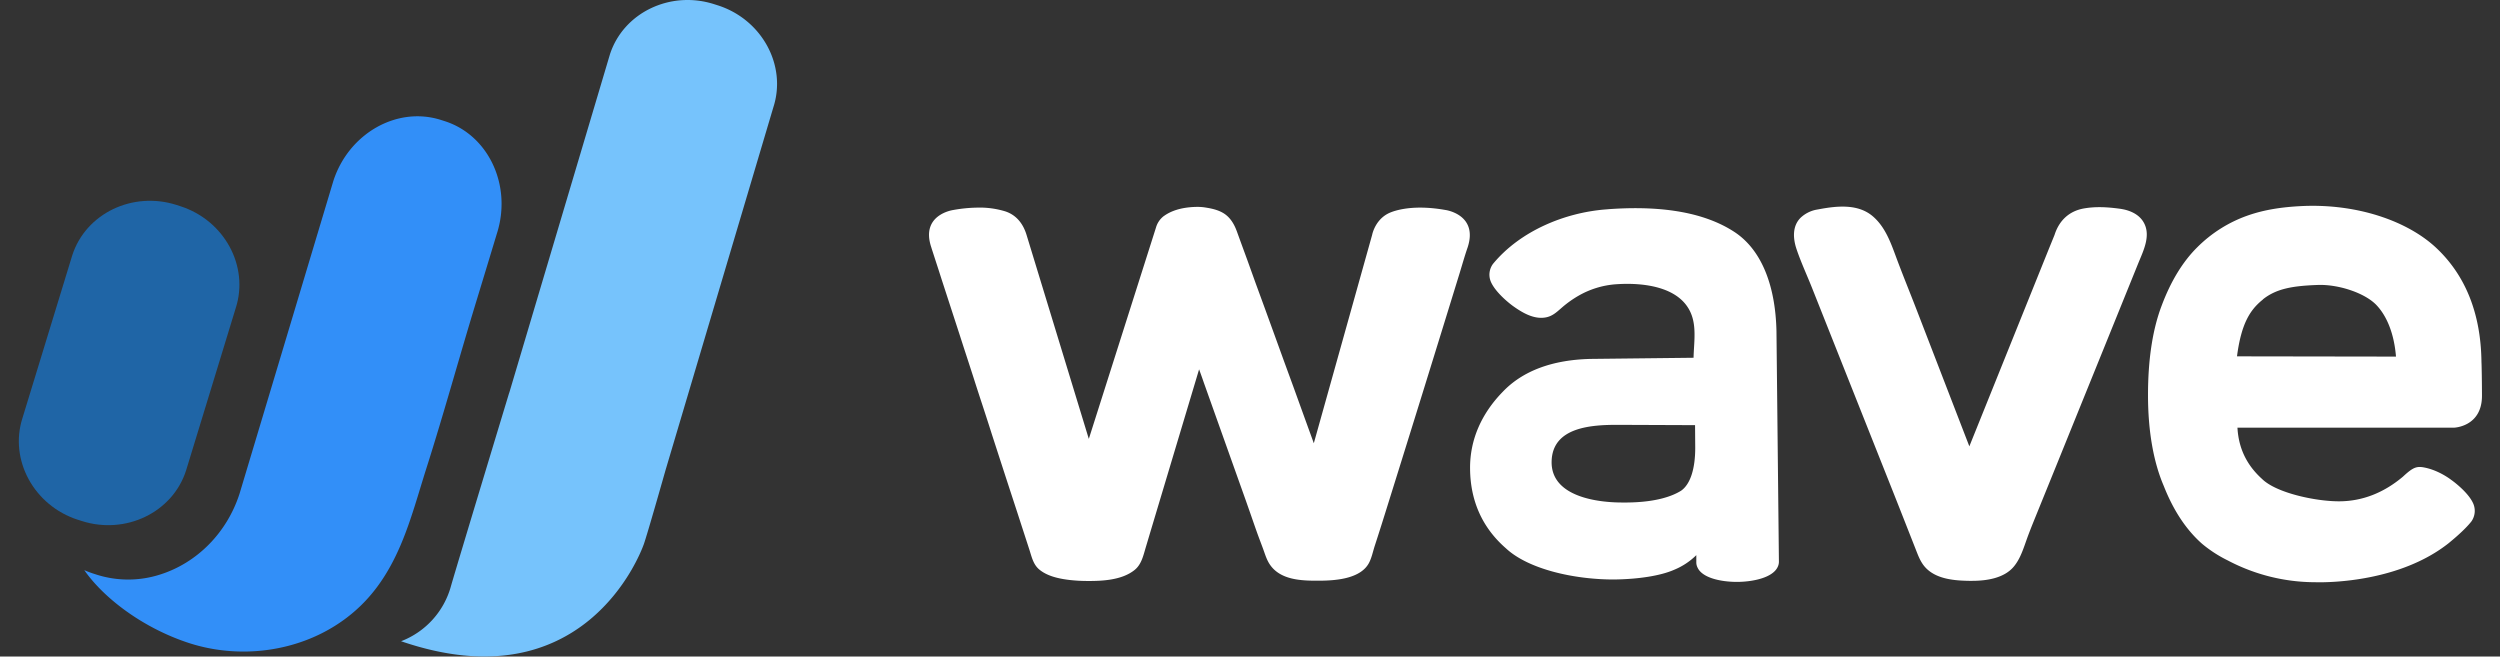
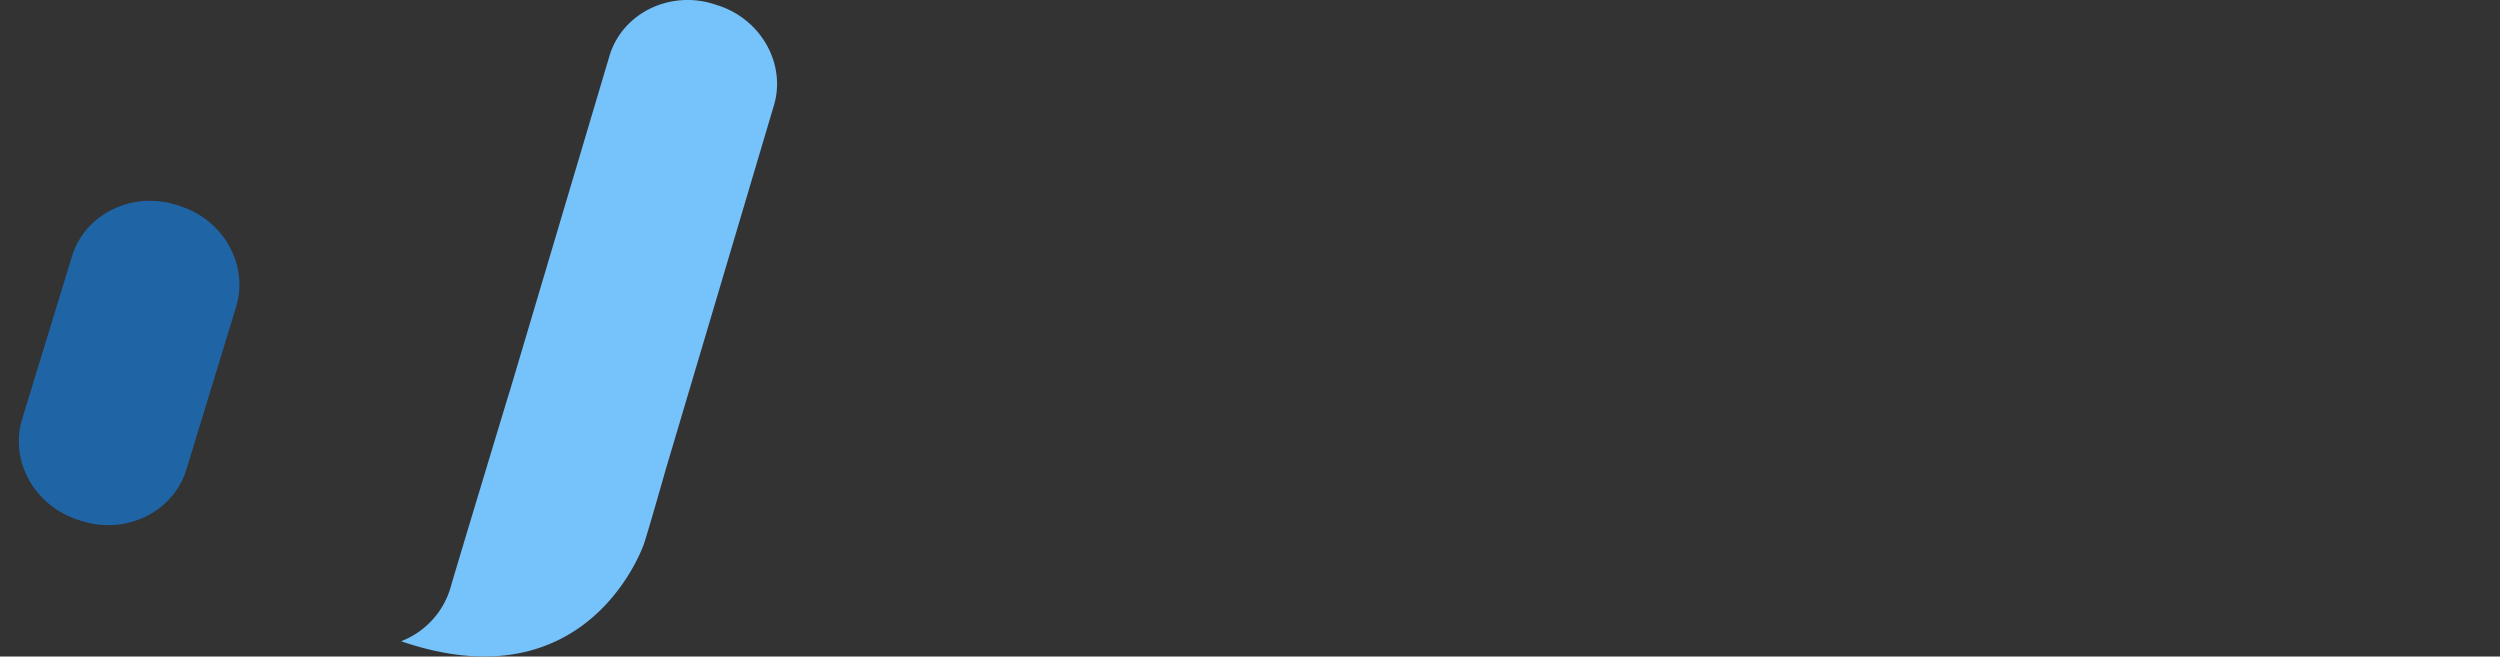
<svg xmlns="http://www.w3.org/2000/svg" width="99" height="26" fill="none">
  <rect width="100%" height="100%" fill="#333333" stroke="none" />
  <g clip-path="url(#a)">
    <path d="m3.088 20.583.145.047c1.741.56 3.601-.338 4.134-1.994l1.97-6.443c.532-1.656-.456-3.47-2.197-4.028l-.145-.047c-1.742-.56-3.601.337-4.134 1.994L.89 16.554c-.533 1.656.456 3.47 2.197 4.03Z" fill="#1F65A6" />
-     <path d="M15.872 21.568c.41-.96.708-2.065 1.02-3.045.688-2.163 1.291-4.364 1.953-6.534.278-.911.555-1.822.83-2.734.61-1.892-.32-3.897-2.06-4.456l-.147-.047c-1.737-.558-3.652.525-4.265 2.406L9.489 19.541c-.512 1.593-1.72 2.752-3.123 3.202a4.118 4.118 0 0 1-2.546.011l-.146-.047a4.162 4.162 0 0 1-.336-.129c.769 1.106 2.316 2.285 4.127 2.88 2.014.66 4.329.366 6.064-.85 1.131-.791 1.825-1.824 2.343-3.04Z" fill="#328FF8" />
-     <path d="M91.099 8.163c2.197-.117 4.22.573 5.37 1.648 1.174 1.099 1.778 2.625 1.797 4.535l.002.038c.007.167.017.753.018 1.237v.06c-.004 1.223-1.109 1.255-1.109 1.255h-8.574c.05.91.442 1.55.976 2.032.565.555 2.12.884 3.043.884.922 0 1.77-.335 2.528-.971l.05-.046c.358-.326.501-.377.783-.326.594.109 1.073.485 1.073.485l.035.025c.214.155.659.525.832.885a.727.727 0 0 1-.058.748c-.27.343-.746.732-.901.86-1.916 1.515-4.66 1.553-5.19 1.546l-.092-.002a7.43 7.43 0 0 1-3.457-.86 5.08 5.08 0 0 1-1.017-.657c-.63-.553-1.14-1.322-1.522-2.293-.395-.916-.625-2.132-.625-3.601 0-1.383.175-2.555.521-3.49l.022-.058c.362-.964.837-1.742 1.41-2.307a5.314 5.314 0 0 1 1.974-1.248c.707-.251 1.419-.342 2.11-.379ZM68.676 9.181c1.108.722 1.634 2.178 1.672 3.93l.097 9.137a.466.466 0 0 1-.044.193c-.19.434-.972.595-1.582.602h-.064c-.6-.004-1.34-.152-1.531-.565a.463.463 0 0 1-.05-.194v-.3c-.25.246-.545.442-.87.576-.55.244-1.44.378-2.4.388-1.59 0-3.392-.413-4.272-1.237-.924-.805-1.404-1.862-1.417-3.138-.014-1.199.487-2.216 1.259-3.022l.036-.037c.79-.828 1.963-1.266 3.48-1.301l4.075-.046c.01-.483.092-1.022-.019-1.494-.304-1.321-1.947-1.5-3.083-1.414a3.475 3.475 0 0 0-1.45.45c-.225.129-.438.28-.635.448l-.076.066c-.167.146-.325.287-.555.339-.489.11-.972-.183-1.355-.46l-.034-.026c-.209-.158-.64-.532-.807-.89a.717.717 0 0 1 .074-.739c1.078-1.303 2.84-2.03 4.476-2.155l.118-.01c1.635-.115 3.558-.013 4.957.899Zm-21.293-.988c.113-.002.226.005.338.022l.073.012c.271.044.558.121.771.297.19.156.316.378.401.603l.013.034.166.457.255.696.316.88.366 1 .386 1.062.385 1.063.367 1.003.32.886.256.707.17.468.061.17 2.31-8.252s.099-.54.586-.82l.044-.024c.12-.062.821-.38 2.183-.157l.119.02c.174.032 1.243.28.85 1.476-.112.323-.205.654-.305.98a2459.37 2459.37 0 0 1-1.428 4.621 2254.71 2254.71 0 0 1-1.538 4.938l-.144.458-.146.458-.122.378c-.071.222-.12.473-.232.677-.327.592-1.237.677-1.848.688l-.157.001c-.662.004-1.47-.027-1.89-.608-.142-.196-.203-.412-.284-.635-.086-.235-.178-.47-.262-.708-.108-.303-.212-.61-.32-.915l-.107-.305-.621-1.743-.3-.842-.3-.842-.452-1.269a19.589 19.589 0 0 0-.133-.376l-.046-.126-.112.374-.854 2.849-.982 3.277-.164.55c-.094.314-.168.672-.436.89-.518.421-1.328.448-1.96.44a6.035 6.035 0 0 1-.574-.034l-.08-.009c-.4-.05-.852-.148-1.166-.41-.238-.198-.3-.497-.39-.777l-.208-.641-.132-.406-.131-.405-.31-.948-.171-.524-.17-.524-.362-1.117a94.097 94.097 0 0 0-.247-.769l-.125-.384c-.126-.382-.25-.765-.372-1.148-.12-.371-.24-.742-.362-1.113l-.168-.521-.475-1.46-.26-.8-.1-.313-.102-.313-.174-.537-.018-.06c-.437-1.296.864-1.476.864-1.476a5.78 5.78 0 0 1 .94-.095c.383-.013.766.038 1.132.15.43.144.69.477.826.897l.01.032 2.466 8.079 2.661-8.373a.87.87 0 0 1 .305-.448l.029-.02c.223-.155.608-.334 1.271-.346Zm24.534.113.144-.026c.71-.13 1.53-.211 2.11.292.527.455.739 1.145.977 1.775.203.539.418 1.071.628 1.607l.125.321 2.085 5.4 3.157-7.84.217-.533c.183-.573.58-.949 1.177-1.05.464-.079.92-.051 1.38.01.072.009.144.022.216.038.289.07.565.208.732.466.336.525.022 1.143-.187 1.653l-1.395 3.444-.908 2.239-.9 2.223-.917 2.259c-.11.273-.22.548-.318.826l-.065.184c-.105.293-.22.588-.418.83-.386.477-1.096.578-1.673.577h-.106c-.568-.009-1.239-.064-1.668-.465-.25-.232-.347-.53-.469-.837l-.399-1.014c-.177-.45-.354-.9-.533-1.35l-1.263-3.178-1.891-4.76c-.201-.504-.435-1.008-.61-1.525-.143-.421-.179-.92.166-1.256.17-.157.38-.264.606-.31Zm-10.473 9.972c-.026 1.403 1.846 1.633 2.868 1.621h.135c1.16-.013 1.796-.261 2.124-.467.36-.249.561-.854.56-1.702l-.007-.894-3.012-.012c-1.059-.005-2.642.071-2.668 1.454Zm32.638-6.223c-.486-.48-1.517-.799-2.293-.771l-.106.004c-.91.039-1.532.148-2.047.547l-.03.024h.007l-.042.034c-.48.399-.811.937-.979 2.165l-.007.053 6.296.01c-.07-.877-.349-1.61-.799-2.066Z" fill="#fff" />
    <path d="M25.492 21.559c-.149.416-2.407 6.306-9.61 3.834a3.256 3.256 0 0 0 1.974-2.176c.235-.823 2.31-7.67 2.31-7.67h.003L24.151 2.16C24.683.504 26.543-.393 28.285.167l.145.046c1.741.56 2.73 2.373 2.197 4.028L26.35 18.636s-.71 2.506-.857 2.922Z" fill="#76C3FC" />
  </g>
  <defs>
    <clipPath id="a">
      <path fill="#fff" transform="translate(.748)" d="M0 0h97.545v26H0z" />
    </clipPath>
  </defs>
</svg>